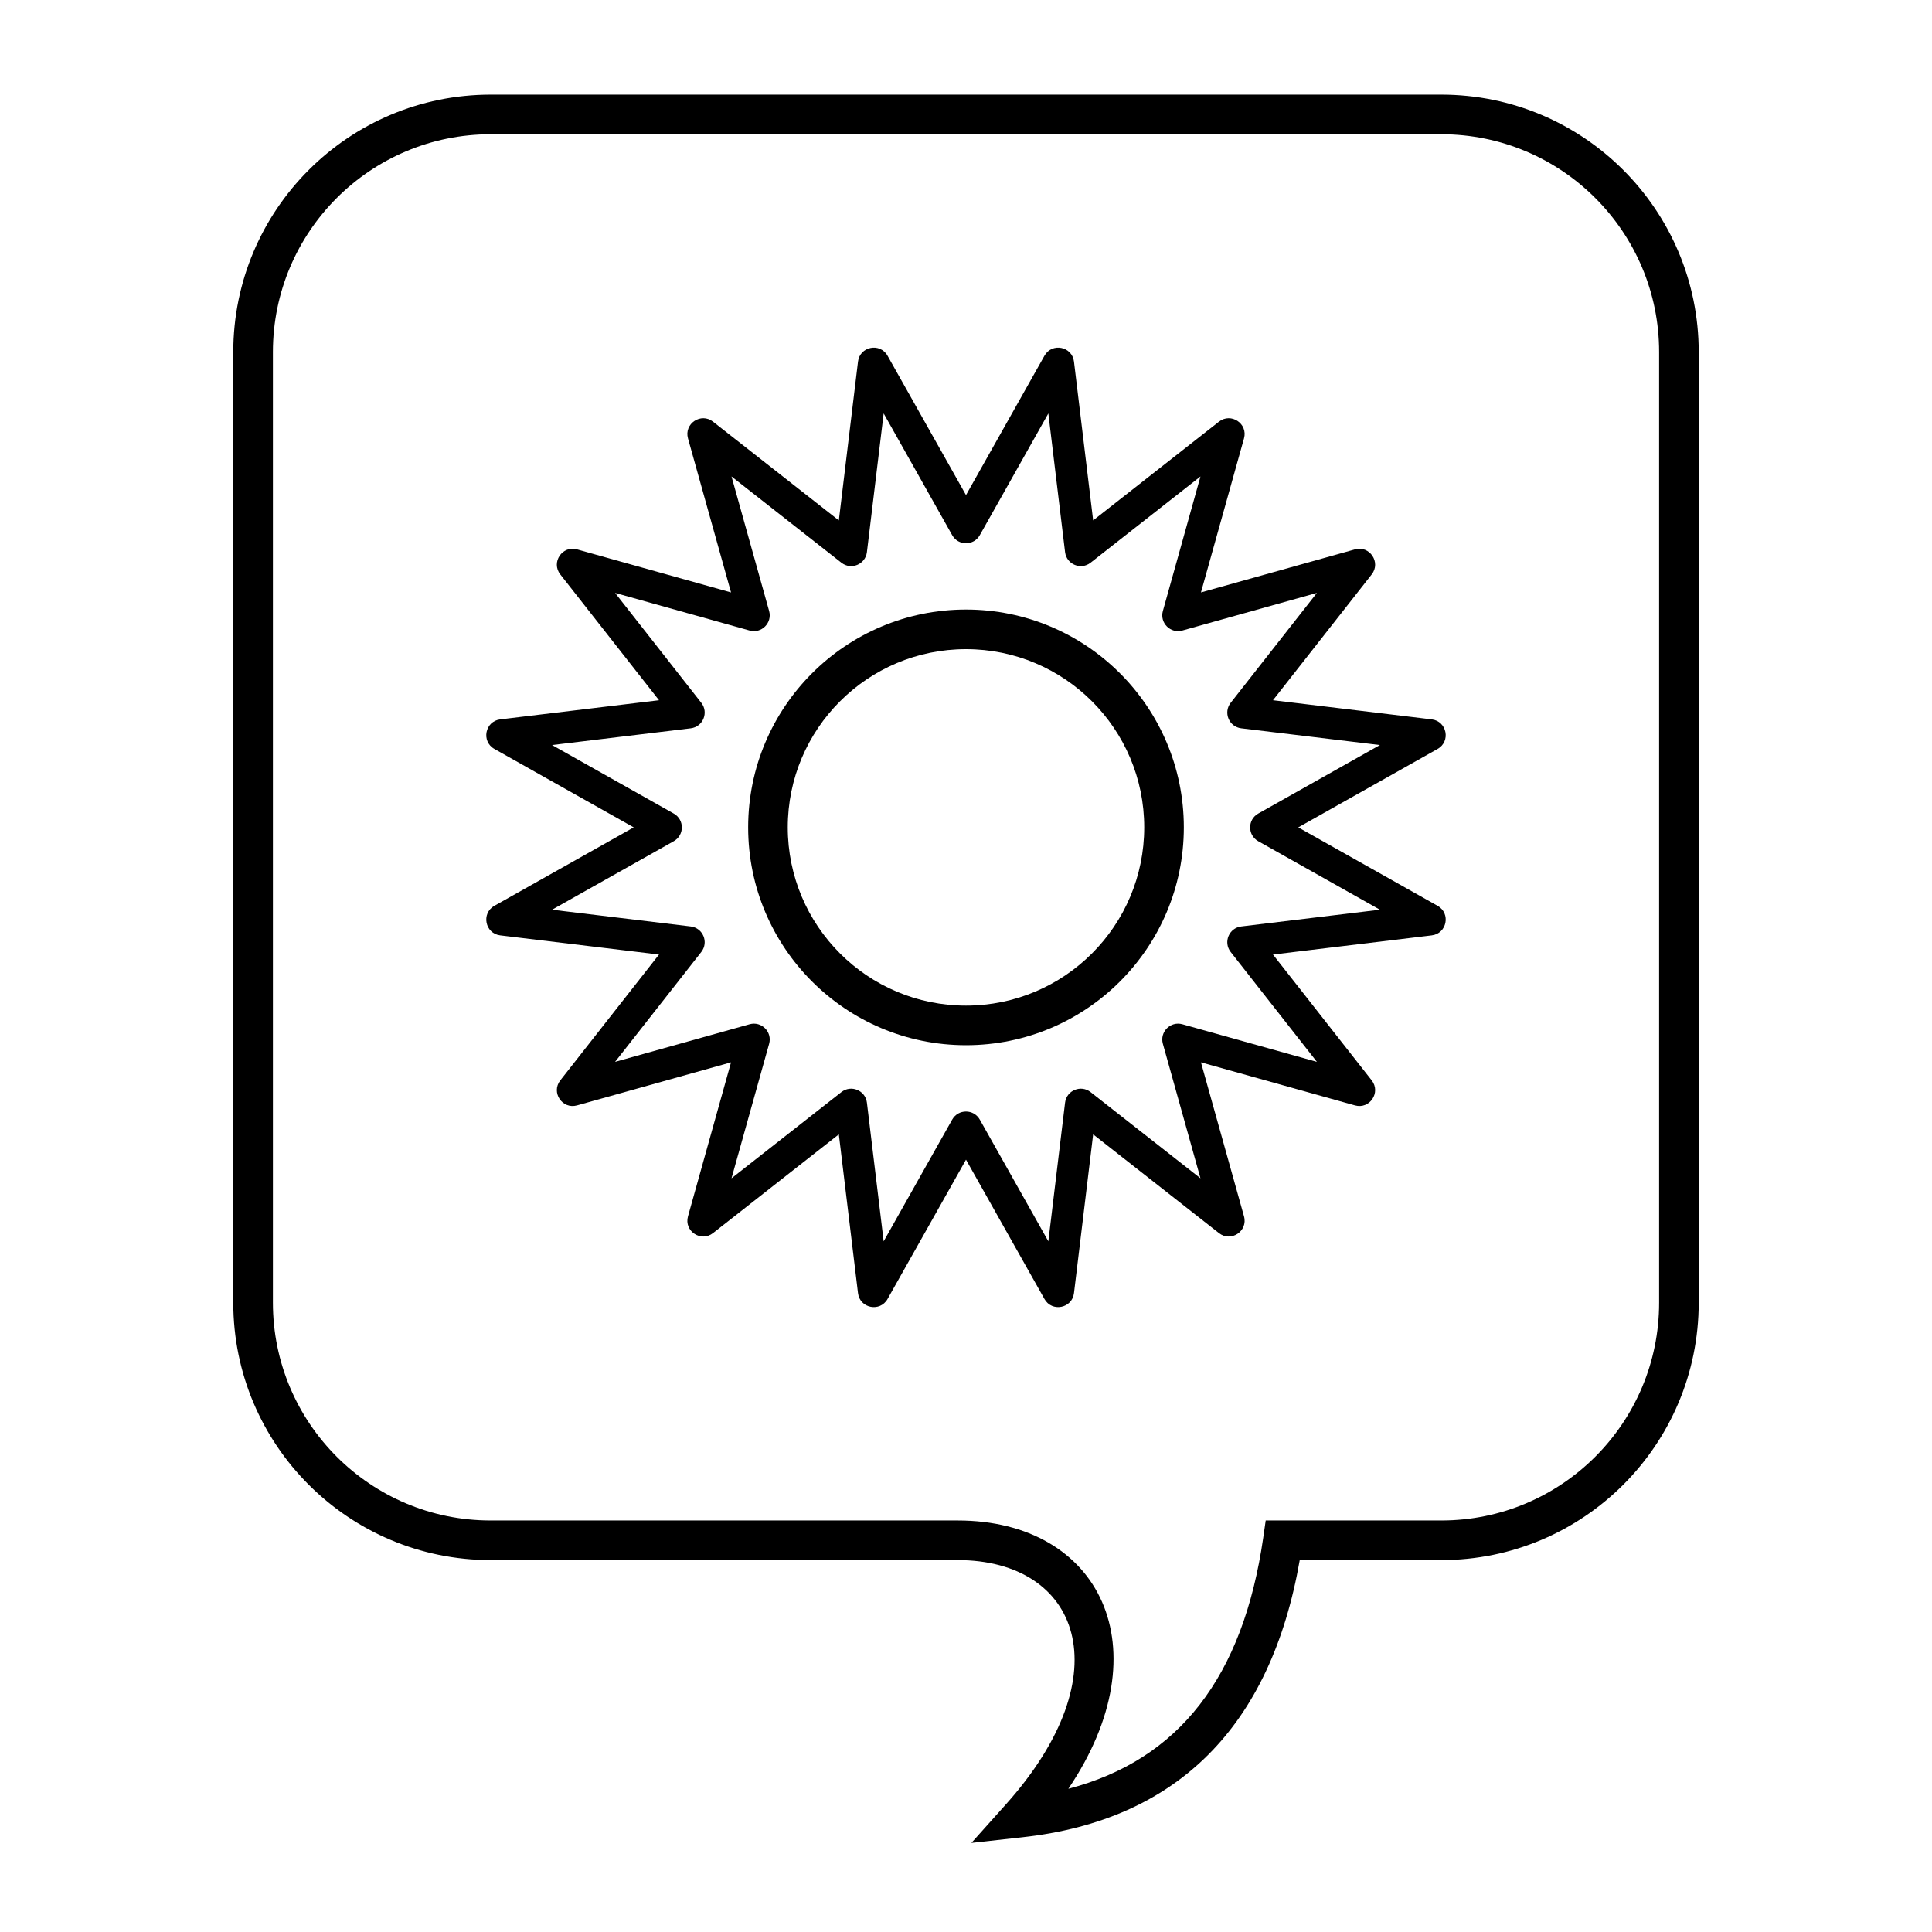
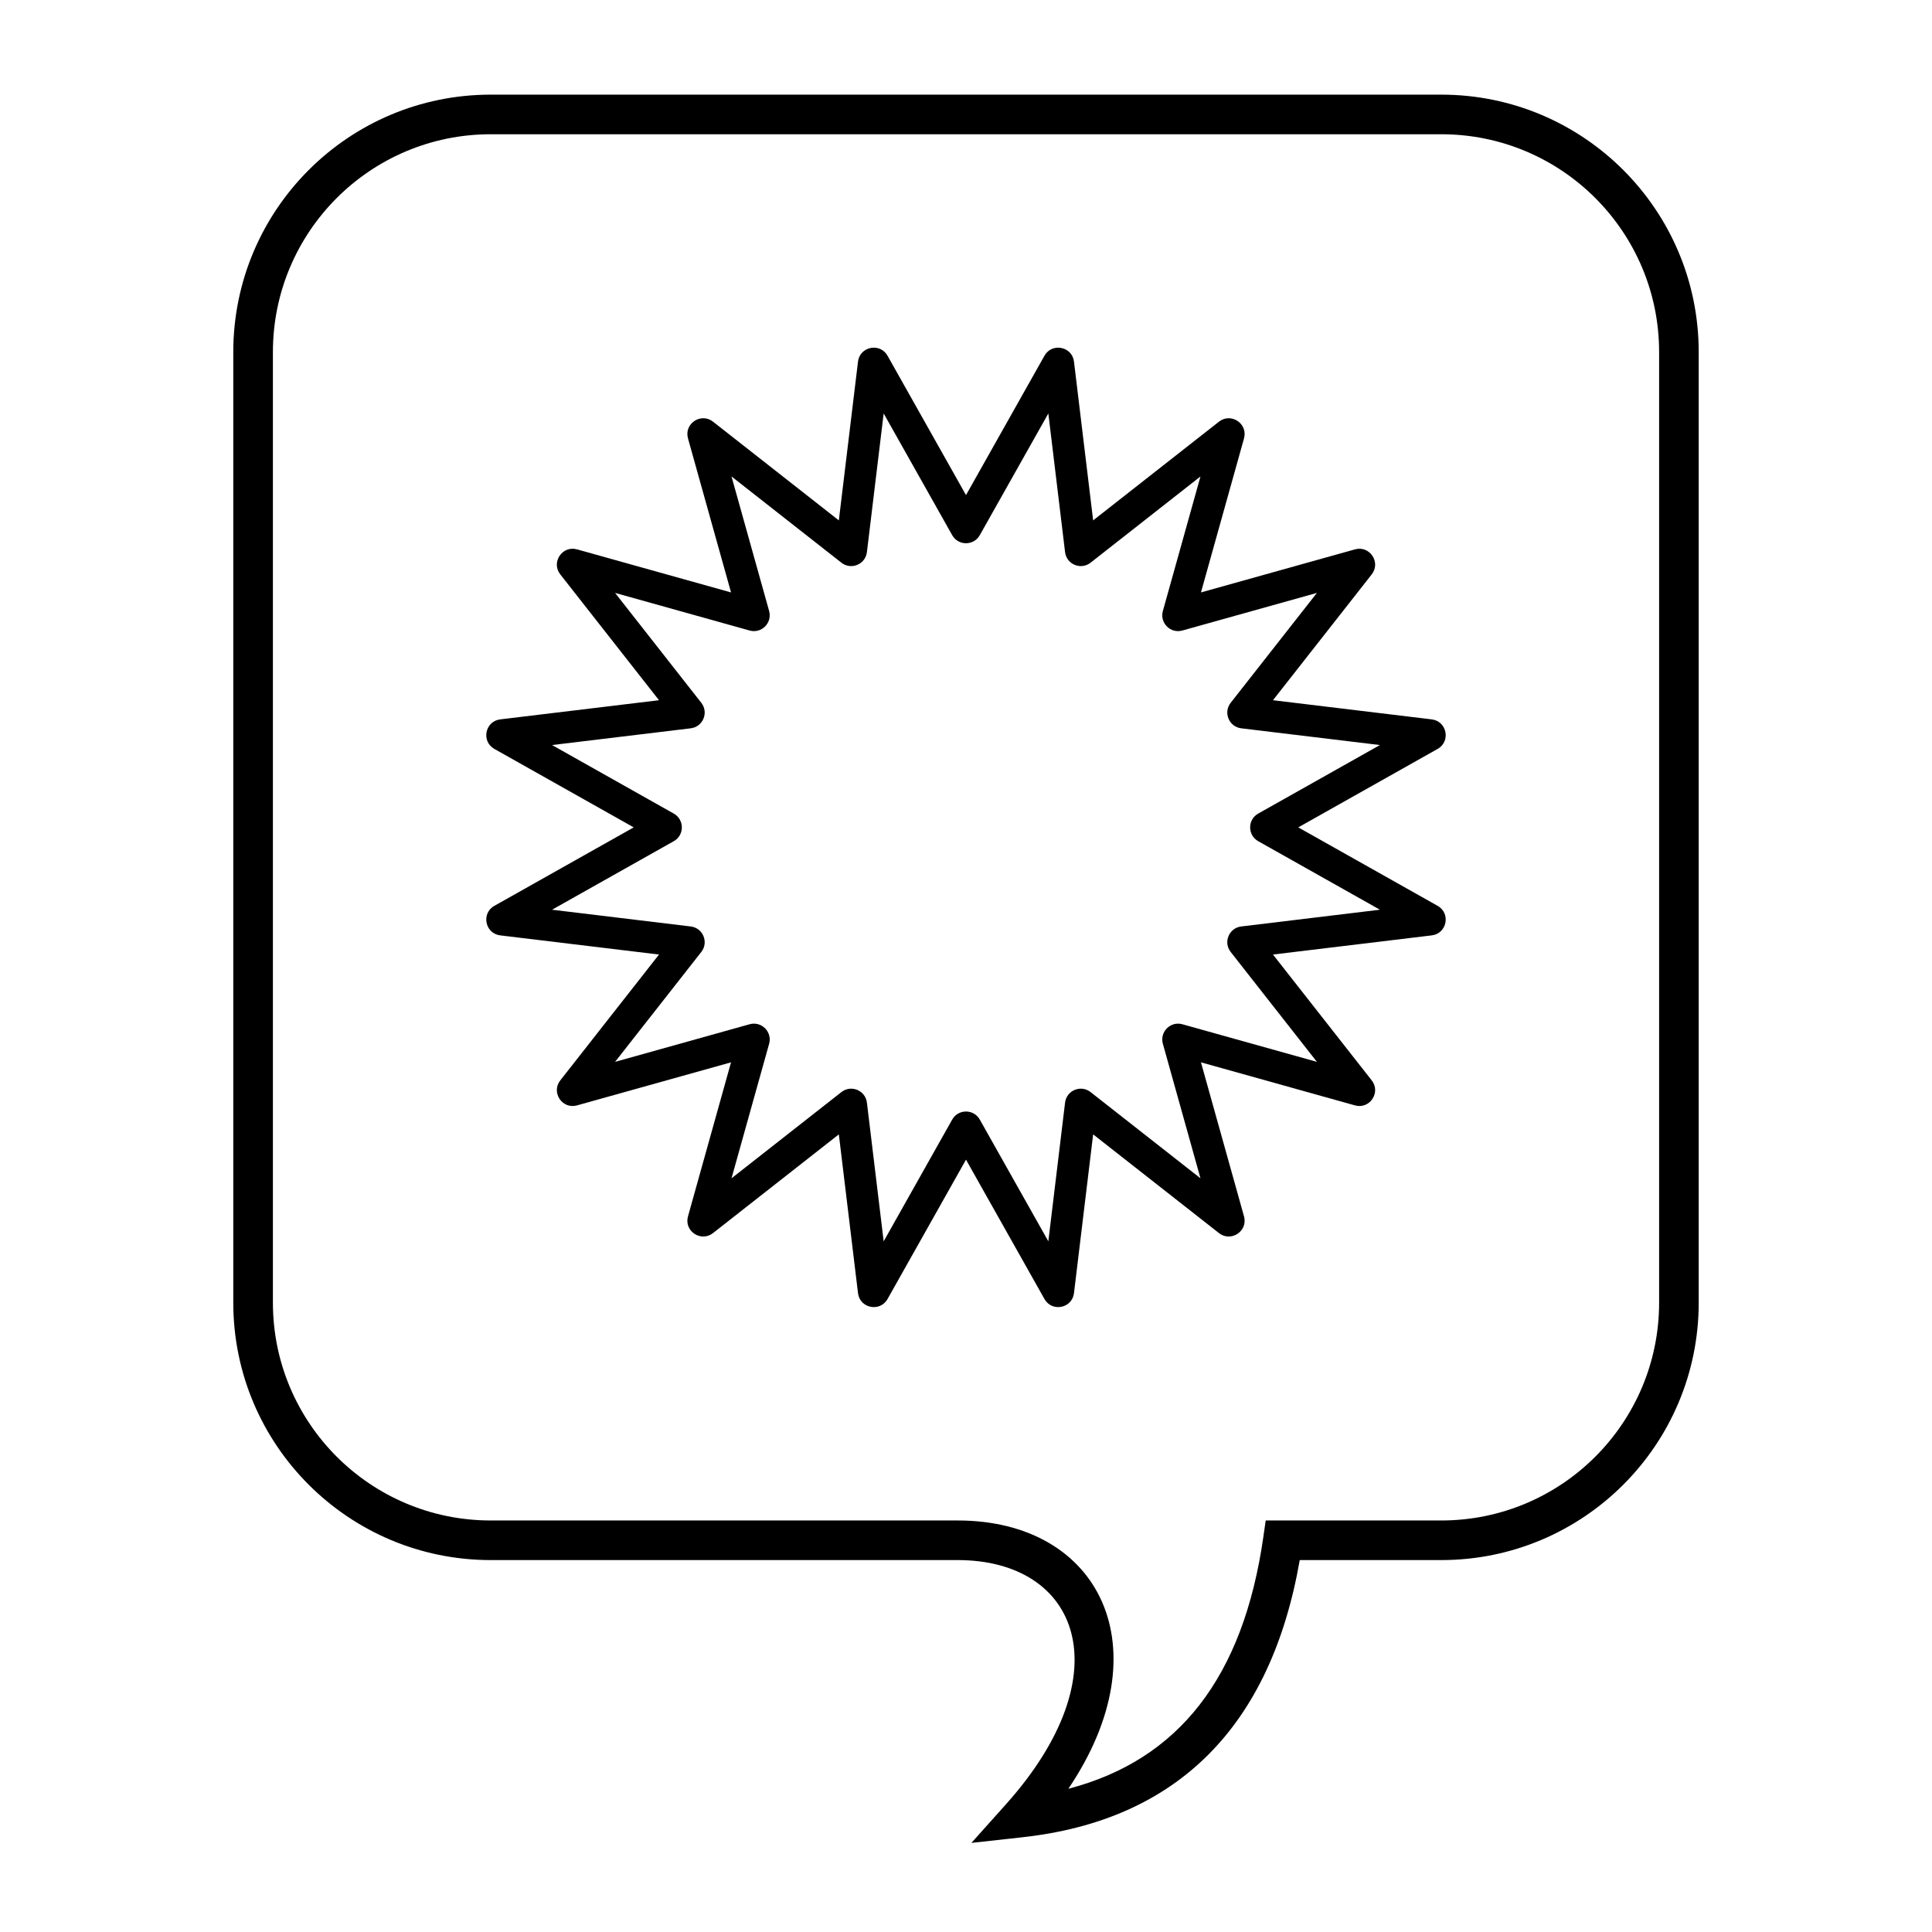
<svg xmlns="http://www.w3.org/2000/svg" fill="#000000" width="800px" height="800px" version="1.1" viewBox="144 144 512 512">
  <g>
    <path d="m415.07 630.88-13.641 1.508 9.152-10.223c31.113-34.766 19.34-64.727-12.793-64.727h-123.74c-37.68 0-68.227-30.543-68.227-68.223v-251.91c0-37.68 30.547-68.223 68.227-68.223h251.9c37.68 0 68.227 30.543 68.227 68.223v251.91c0 37.68-30.547 68.223-68.227 68.223h-37.504c-7.676 44.039-32.383 68.906-73.379 73.441zm63.707-79.438 0.648-4.5h46.527c31.883 0 57.73-25.844 57.73-57.727v-251.91c0-31.883-25.848-57.727-57.73-57.727h-251.9c-31.883 0-57.73 25.844-57.73 57.727v251.91c0 31.883 25.848 57.727 57.73 57.727h123.74c37.777 0 54.488 33.879 29.328 71.105 29.285-7.652 46.32-29.57 51.66-66.605z" />
    <path d="m378.18 472.96 18.16-32.254c1.605-2.852 5.711-2.852 7.316 0l18.164 32.254 4.434-36.75c0.391-3.246 4.184-4.82 6.762-2.797l29.121 22.848-9.965-35.648c-0.883-3.152 2.019-6.055 5.172-5.176l35.648 9.965-22.848-29.121c-2.019-2.574-0.449-6.367 2.801-6.758l36.75-4.438-32.258-18.16c-2.848-1.605-2.848-5.711 0-7.316l32.258-18.164-36.75-4.434c-3.25-0.395-4.82-4.188-2.801-6.762l22.848-29.121-35.648 9.965c-3.152 0.883-6.055-2.023-5.172-5.172l9.965-35.652-29.121 22.852c-2.578 2.019-6.371 0.449-6.762-2.801l-4.434-36.75-18.164 32.254c-1.605 2.852-5.711 2.852-7.316 0l-18.16-32.254-4.438 36.75c-0.391 3.25-4.184 4.82-6.758 2.801l-29.125-22.852 9.969 35.652c0.879 3.148-2.023 6.055-5.176 5.172l-35.648-9.965 22.848 29.121c2.019 2.574 0.449 6.367-2.801 6.762l-36.75 4.434 32.258 18.164c2.852 1.605 2.852 5.711 0 7.316l-32.258 18.16 36.75 4.438c3.25 0.391 4.82 4.184 2.801 6.758l-22.848 29.121 35.648-9.965c3.152-0.879 6.055 2.023 5.176 5.176l-9.969 35.648 29.125-22.848c2.574-2.023 6.367-0.449 6.758 2.797zm21.82-21.637-20.793 36.93c-1.992 3.535-7.344 2.473-7.828-1.559l-5.078-42.074-33.344 26.16c-3.191 2.504-7.727-0.523-6.633-4.434l11.406-40.816-40.812 11.41c-3.91 1.094-6.941-3.441-4.434-6.633l26.16-33.344-42.078-5.078c-4.027-0.488-5.09-5.836-1.555-7.828l36.93-20.793-36.93-20.793c-3.535-1.992-2.473-7.34 1.555-7.828l42.078-5.078-26.16-33.34c-2.508-3.191 0.523-7.731 4.434-6.637l40.812 11.41-11.406-40.816c-1.094-3.906 3.441-6.938 6.633-4.434l33.344 26.16 5.078-42.074c0.484-4.027 5.836-5.094 7.828-1.559l20.793 36.93 20.793-36.93c1.988-3.535 7.34-2.469 7.824 1.559l5.078 42.074 33.344-26.16c3.191-2.504 7.727 0.527 6.637 4.434l-11.41 40.816 40.816-11.41c3.906-1.094 6.938 3.445 4.434 6.637l-26.164 33.34 42.078 5.078c4.027 0.488 5.09 5.836 1.555 7.828l-36.93 20.793 36.93 20.793c3.535 1.992 2.473 7.34-1.555 7.828l-42.078 5.078 26.164 33.344c2.504 3.191-0.527 7.727-4.434 6.633l-40.816-11.41 11.41 40.816c1.09 3.91-3.445 6.938-6.637 4.434l-33.344-26.16-5.078 42.074c-0.484 4.031-5.836 5.094-7.824 1.559z" />
-     <path d="m400 420.99c-31.883 0-57.73-25.848-57.73-57.73 0-31.883 25.848-57.727 57.73-57.727s57.727 25.844 57.727 57.727c0 31.883-25.844 57.73-57.727 57.73zm0-10.496c26.086 0 47.23-21.148 47.23-47.234 0-26.086-21.145-47.23-47.23-47.23s-47.234 21.145-47.234 47.23c0 26.086 21.148 47.234 47.234 47.234z" />
  </g>
</svg>